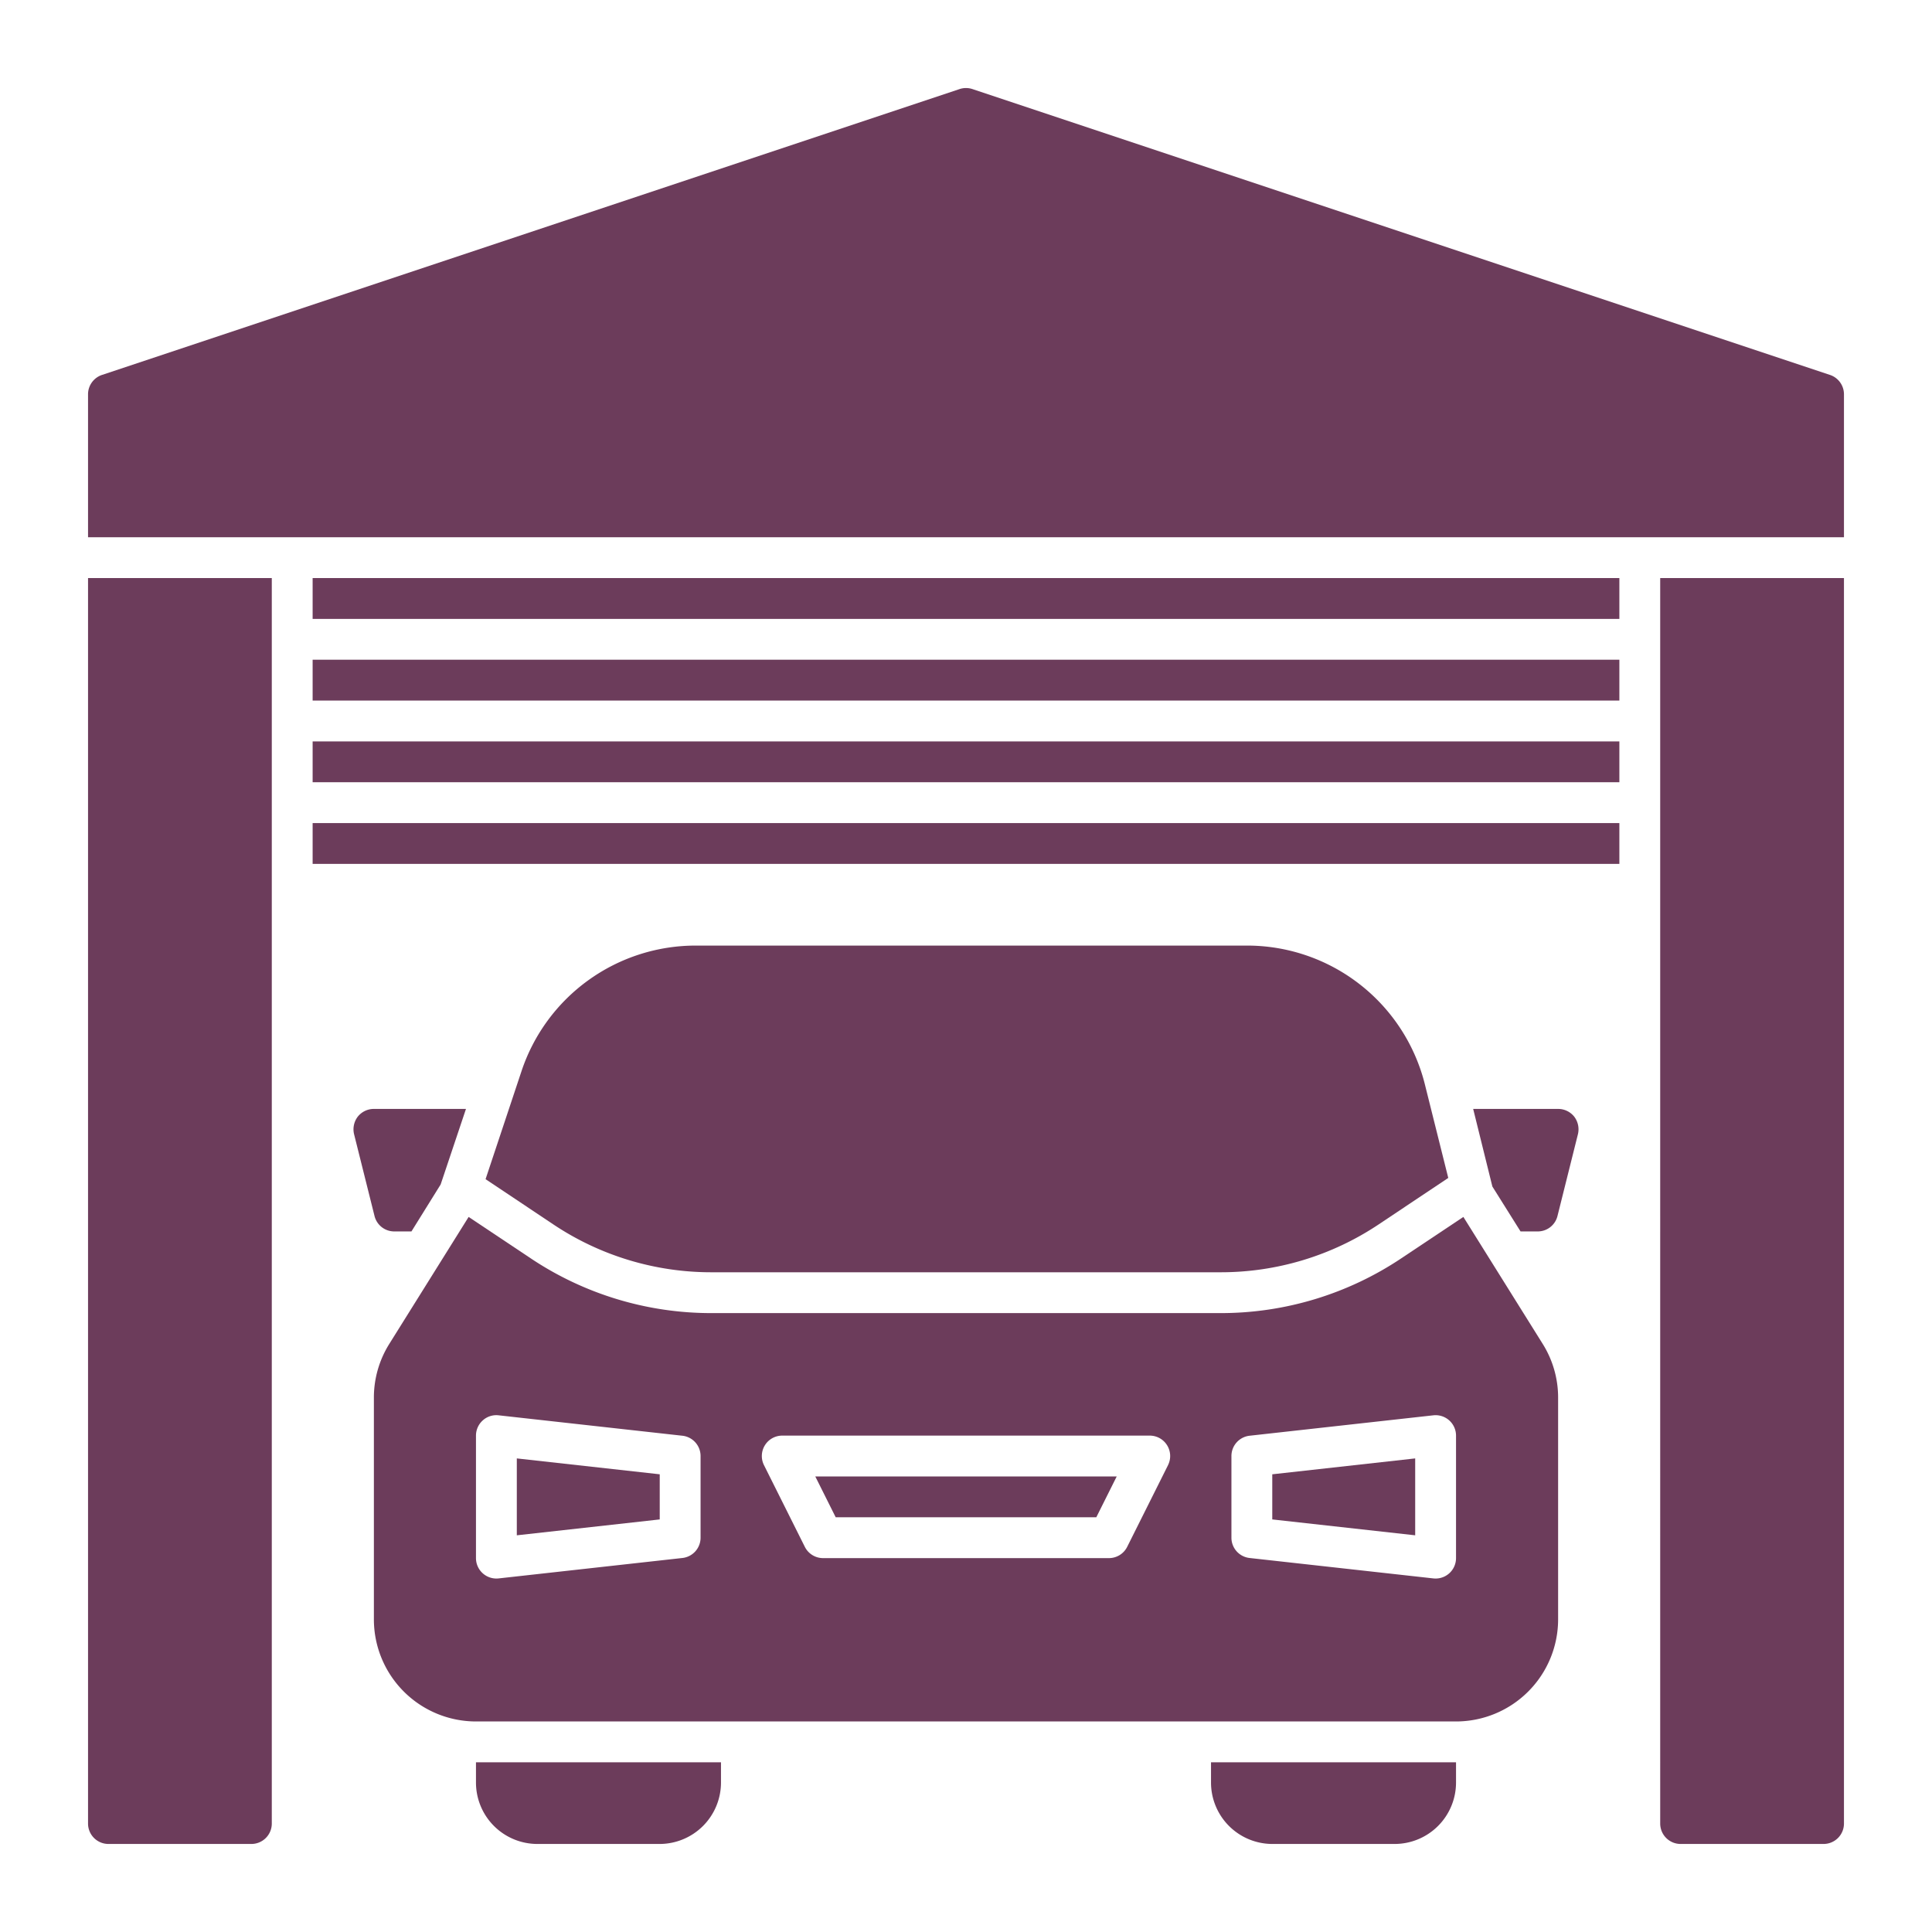
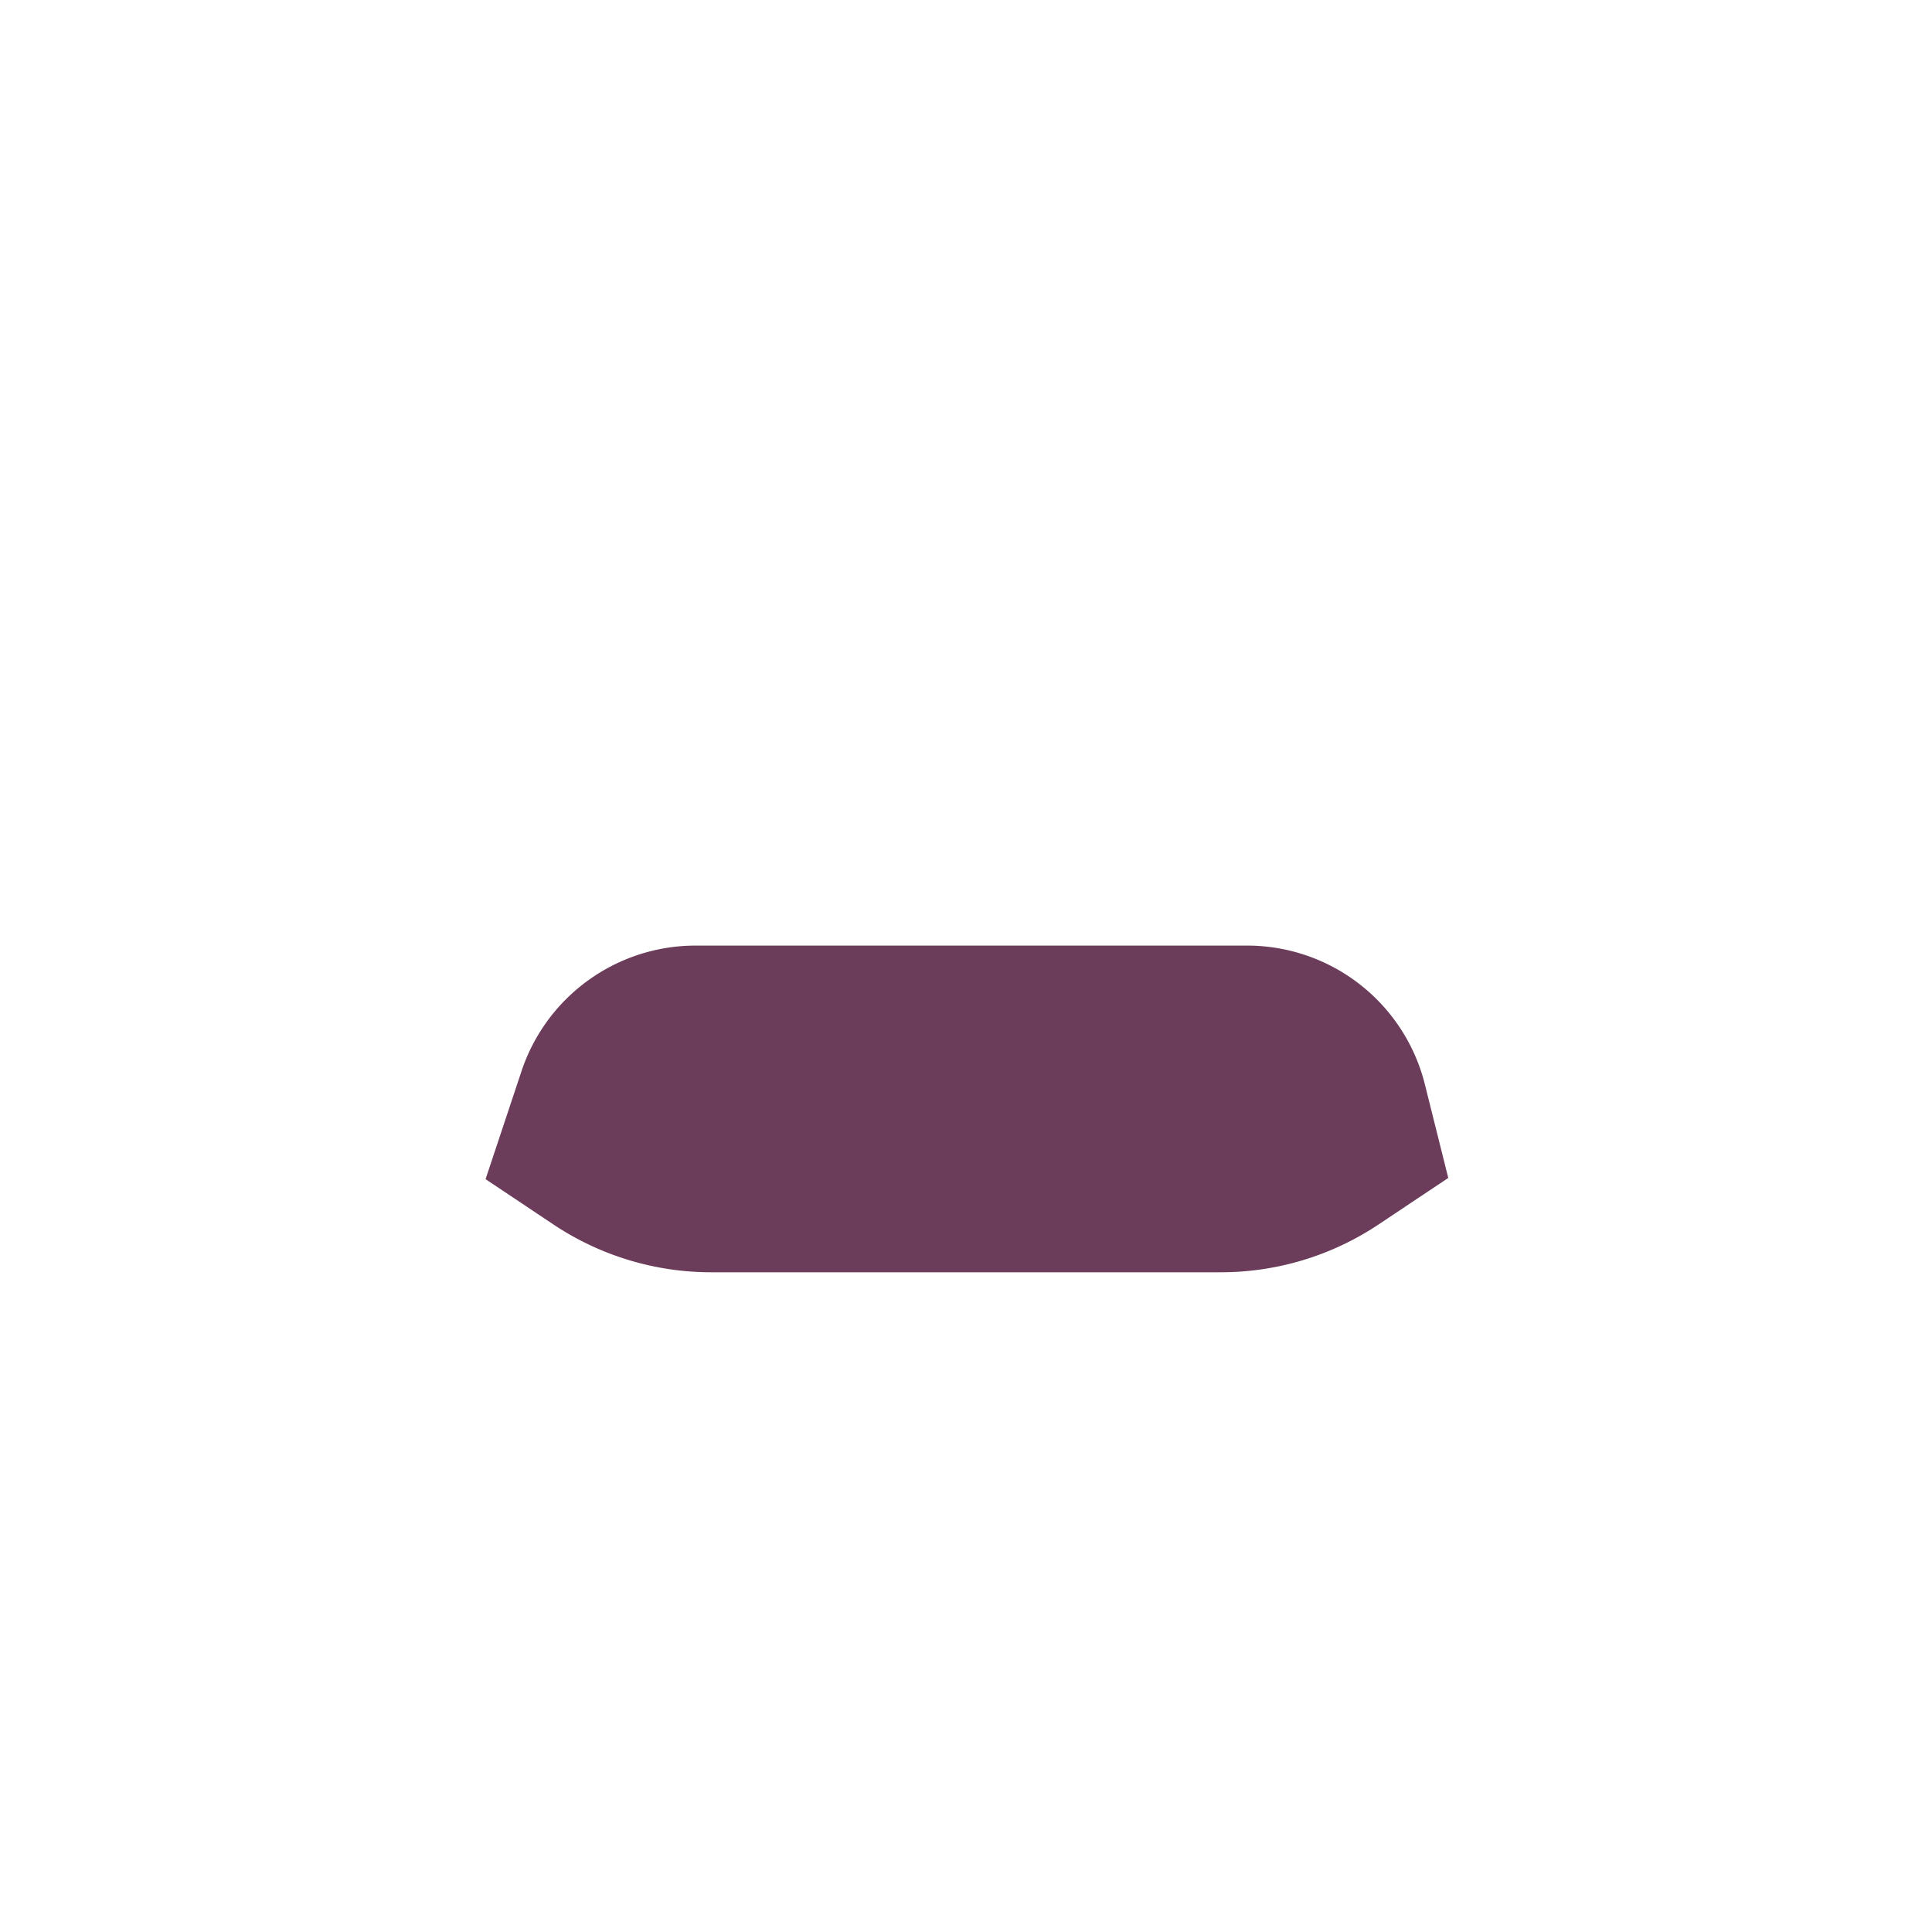
<svg xmlns="http://www.w3.org/2000/svg" version="1.1" width="512" height="512" x="0" y="0" viewBox="0 0 88 88" style="enable-background:new 0 0 512 512" xml:space="preserve" class="">
  <g transform="matrix(0.93,0,0,0.93,3.08,3.08)">
-     <path d="M31.54 59h24.92a13.912 13.912 0 0 0 7.76-2.35l3.4-2.27-1.14-4.56A8.976 8.976 0 0 0 57.75 43H30.77a8.991 8.991 0 0 0-8.54 6.15l-1.76 5.29 3.31 2.21A13.912 13.912 0 0 0 31.54 59z" fill="#6c3c5b" data-original="#000000" class="" />
-     <path d="m68.36 56.29-3.03 2.02A15.9 15.9 0 0 1 56.46 61H31.54a15.9 15.9 0 0 1-8.87-2.69l-3.03-2.02-3.88 6.21a4.951 4.951 0 0 0-.76 2.65V76a5.002 5.002 0 0 0 5 5h48a5.002 5.002 0 0 0 5-5V65.15a4.951 4.951 0 0 0-.76-2.65zM31 72a1 1 0 0 1-.89.994l-9 1A1 1 0 0 1 20 73v-6a1 1 0 0 1 .333-.745.988.988 0 0 1 .777-.249l9 1A1 1 0 0 1 31 68zm22.895-3.553-2 4A1 1 0 0 1 51 73H37a1 1 0 0 1-.894-.553l-2-4A1 1 0 0 1 35 67h18a1 1 0 0 1 .894 1.447zM68 73a1 1 0 0 1-1.11.994l-9-1A1 1 0 0 1 57 72v-4a1 1 0 0 1 .89-.994l9-1A1 1 0 0 1 68 67z" fill="#6c3c5b" data-original="#000000" class="" />
-     <path d="M37.618 71h12.764l1-2H36.618zM59 71.105l7 .778v-3.766l-7 .778zM22 71.883l7-.778v-2.21l-7-.778zM20 84a3.009 3.009 0 0 0 3 3h6a3.009 3.009 0 0 0 3-3v-1H20zM56 84a3.009 3.009 0 0 0 3 3h6a3.009 3.009 0 0 0 3-3v-1H56zM16 57h.84l1.43-2.3 1.24-3.7H15a1.005 1.005 0 0 0-.79.38 1.022 1.022 0 0 0-.18.86l1 4A.995.995 0 0 0 16 57zM73 51h-4.16l.94 3.8 1.38 2.2H72a.995.995 0 0 0 .97-.76l1-4a1.022 1.022 0 0 0-.18-.86A1.005 1.005 0 0 0 73 51zM12 29h64v2H12zM12 37h64v2H12zM12 33h64v2H12zM86.316 15.051l-42-14a1.001 1.001 0 0 0-.632 0l-42 14A1 1 0 0 0 1 16v7h86v-7a1 1 0 0 0-.684-.949zM1 86a1 1 0 0 0 1 1h7a1 1 0 0 0 1-1V25H1zM78 86a1 1 0 0 0 1 1h7a1 1 0 0 0 1-1V25h-9zM12 25h64v2H12z" fill="#6c3c5b" data-original="#000000" class="" />
+     <path d="M31.54 59h24.92a13.912 13.912 0 0 0 7.76-2.35l3.4-2.27-1.14-4.56A8.976 8.976 0 0 0 57.75 43H30.77a8.991 8.991 0 0 0-8.54 6.15l-1.76 5.29 3.31 2.21A13.912 13.912 0 0 0 31.54 59" fill="#6c3c5b" data-original="#000000" class="" />
  </g>
</svg>